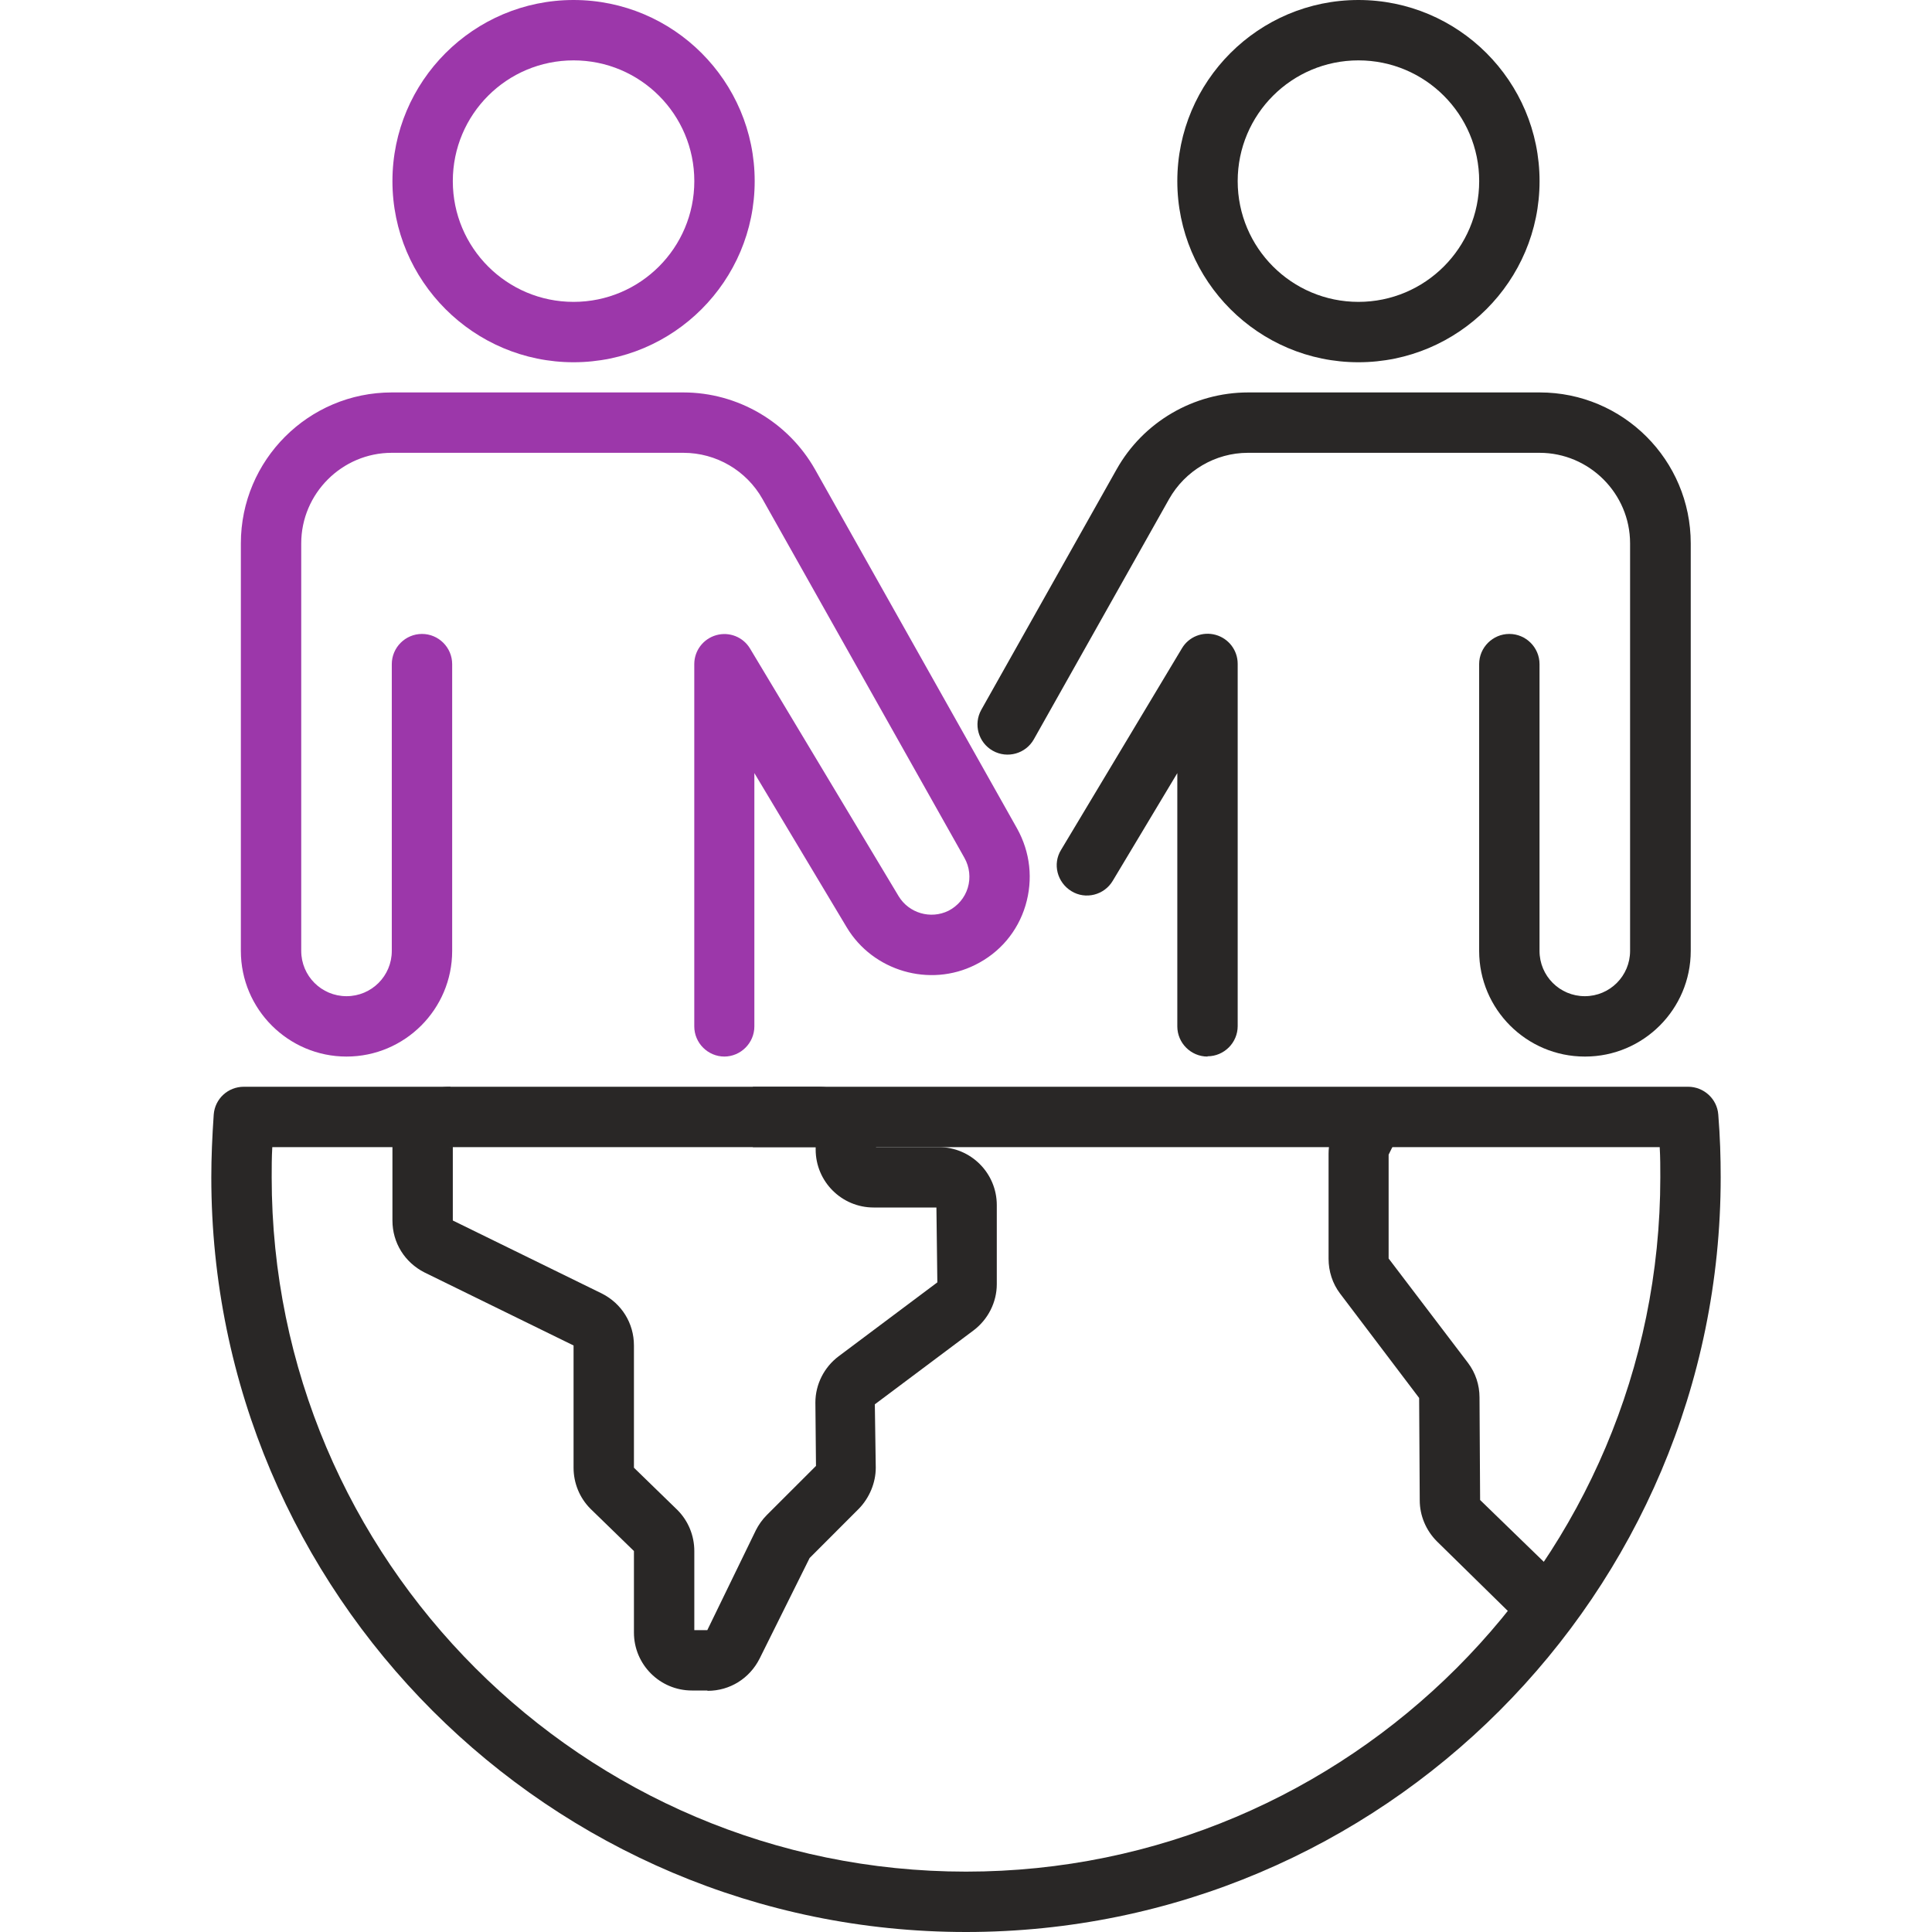
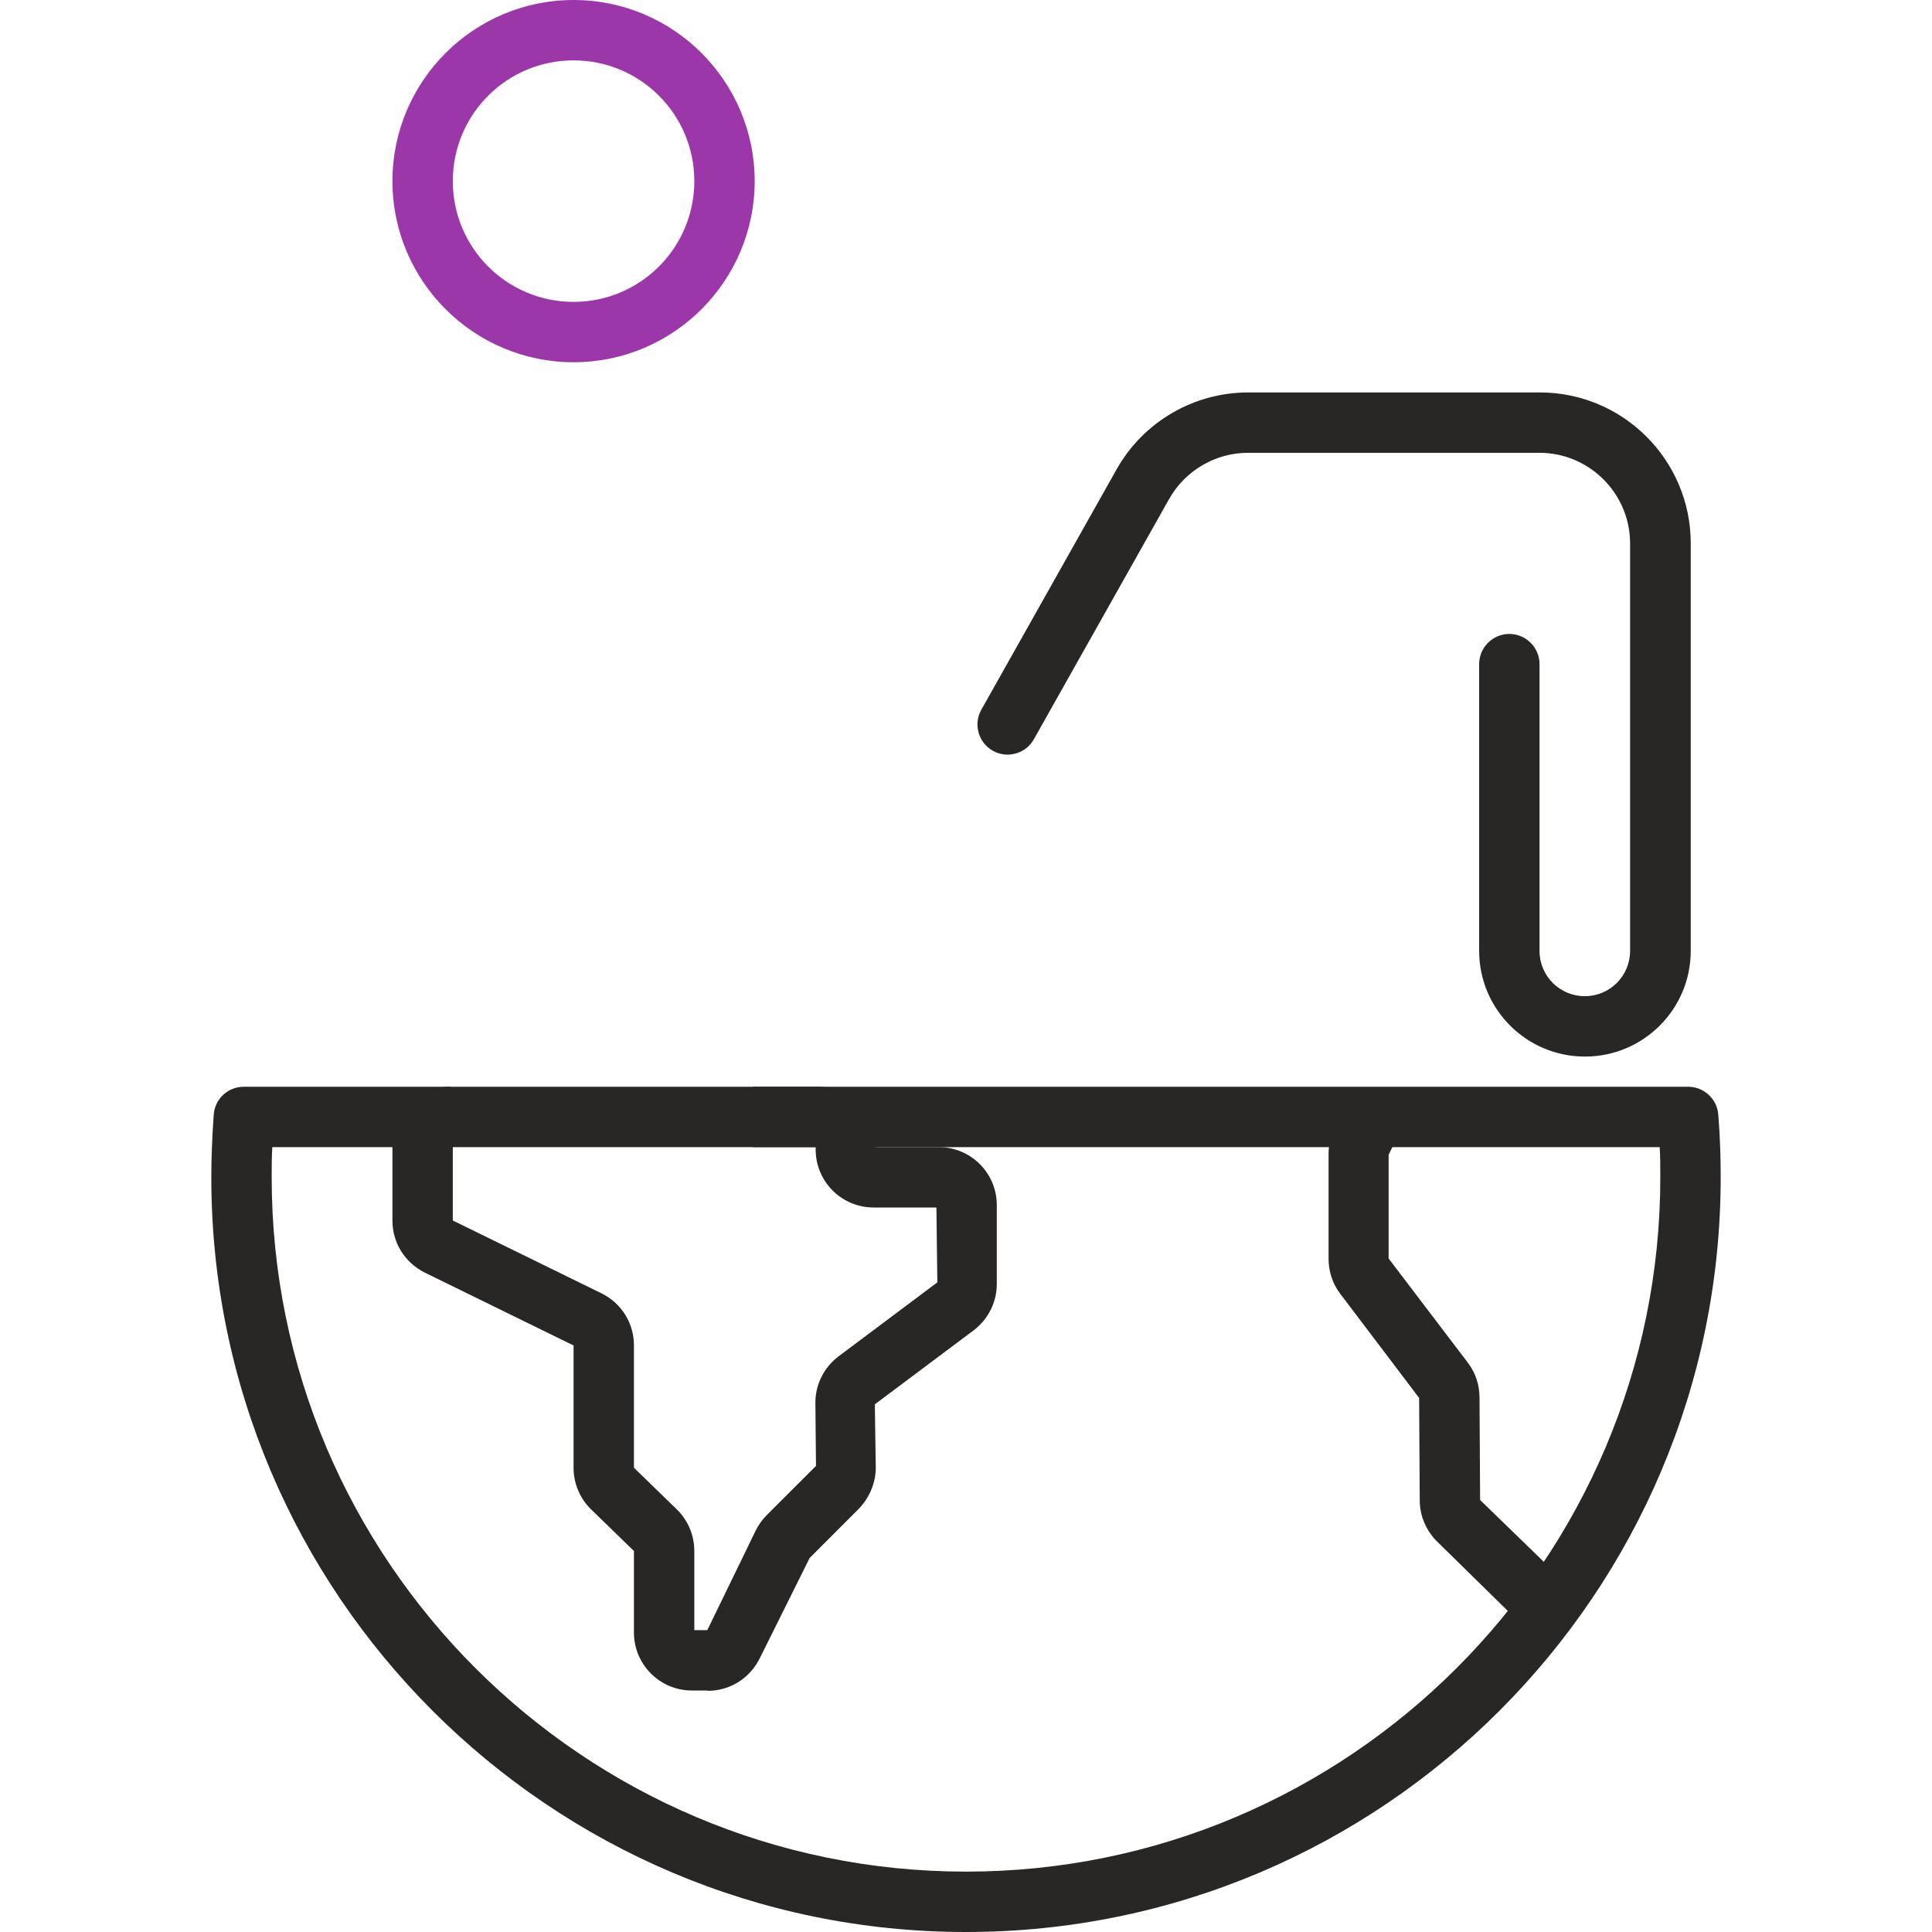
<svg xmlns="http://www.w3.org/2000/svg" width="48" height="48" viewBox="0 0 48 48" fill="none">
  <path d="M17.573 42H17.19C16.395 42 15.75 41.355 15.75 40.56V38.535L14.67 37.485C14.4 37.215 14.25 36.847 14.25 36.465V33.428L10.545 31.613C10.057 31.365 9.75 30.878 9.75 30.323V28.44C9.75 27.645 10.395 27 11.19 27V28.5C11.19 28.5 11.25 28.47 11.25 28.44V30.323L14.955 32.138C15.443 32.385 15.75 32.873 15.75 33.428V36.465L16.83 37.515C17.1 37.785 17.25 38.153 17.25 38.535V40.5H17.573L18.78 38.017C18.848 37.883 18.938 37.755 19.05 37.642L20.273 36.42L20.258 34.845C20.258 34.395 20.475 33.968 20.835 33.697L23.288 31.86L23.265 30H21.705C20.91 30 20.265 29.355 20.265 28.56V28.5H18.705V27H20.325C21.12 27 21.765 27.645 21.765 28.44V28.5H23.325C24.12 28.5 24.765 29.145 24.765 29.94V31.905C24.765 32.355 24.547 32.782 24.188 33.053L21.735 34.89L21.758 36.465C21.758 36.84 21.6 37.215 21.337 37.485L20.115 38.708L18.87 41.212C18.622 41.7 18.135 42.008 17.58 42.008L17.573 42Z" fill="#292726" />
  <path d="M37.725 40.282L35.7 38.295C35.43 38.025 35.273 37.657 35.273 37.275L35.258 34.732L33.293 32.137C33.105 31.89 33.008 31.582 33.008 31.275V28.665C33.008 28.44 33.06 28.222 33.158 28.02L33.458 27.412L34.8 28.08L34.5 28.687V31.267L36.473 33.862C36.66 34.11 36.758 34.41 36.758 34.717L36.773 37.267L38.775 39.21L37.725 40.282Z" fill="#292726" />
-   <path d="M17.999 26.25C17.587 26.25 17.249 25.913 17.249 25.5V16.5C17.249 16.163 17.474 15.87 17.797 15.78C18.119 15.69 18.464 15.825 18.637 16.117L22.327 22.267C22.582 22.688 23.122 22.845 23.564 22.628C23.797 22.508 23.969 22.305 24.044 22.058C24.119 21.81 24.089 21.54 23.962 21.315L18.944 12.398C18.547 11.693 17.797 11.25 16.979 11.25H9.734C8.497 11.25 7.484 12.262 7.484 13.5V23.625C7.484 24.247 7.987 24.75 8.609 24.75C9.232 24.75 9.734 24.247 9.734 23.625V16.5C9.734 16.087 10.072 15.75 10.484 15.75C10.897 15.75 11.234 16.087 11.234 16.5V23.625C11.234 25.073 10.057 26.25 8.609 26.25C7.162 26.25 5.984 25.073 5.984 23.625V13.5C5.984 11.43 7.664 9.75 9.734 9.75H16.979C18.329 9.75 19.582 10.485 20.249 11.662L25.267 20.58C25.597 21.172 25.672 21.848 25.477 22.5C25.282 23.145 24.839 23.67 24.232 23.97C23.099 24.54 21.689 24.128 21.037 23.04L18.742 19.207V25.5C18.742 25.913 18.404 26.25 17.992 26.25H17.999Z" fill="#9C37AA" />
-   <path d="M30 26.25C29.588 26.25 29.25 25.913 29.25 25.5V19.208L27.645 21.885C27.435 22.238 26.97 22.358 26.618 22.14C26.265 21.923 26.145 21.465 26.363 21.113L29.363 16.11C29.535 15.818 29.88 15.683 30.203 15.773C30.525 15.863 30.75 16.155 30.75 16.493V25.493C30.75 25.905 30.413 26.243 30 26.243V26.25Z" fill="#292726" />
  <path d="M39.374 26.25C37.926 26.25 36.749 25.073 36.749 23.625V16.5C36.749 16.087 37.086 15.75 37.499 15.75C37.911 15.75 38.249 16.087 38.249 16.5V23.625C38.249 24.247 38.751 24.75 39.374 24.75C39.996 24.75 40.499 24.247 40.499 23.625V13.5C40.499 12.262 39.486 11.25 38.249 11.25H31.004C30.194 11.25 29.444 11.693 29.046 12.398L25.686 18.367C25.484 18.727 25.026 18.855 24.666 18.652C24.306 18.45 24.179 17.992 24.381 17.633L27.741 11.662C28.401 10.485 29.654 9.75 31.011 9.75H38.256C40.326 9.75 42.006 11.43 42.006 13.5V23.625C42.006 25.073 40.829 26.25 39.381 26.25H39.374Z" fill="#292726" />
  <path d="M14.25 9C11.768 9 9.75 6.982 9.75 4.5C9.75 2.018 11.768 0 14.25 0C16.733 0 18.75 2.018 18.75 4.5C18.75 6.982 16.733 9 14.25 9ZM14.25 1.5C12.592 1.5 11.25 2.842 11.25 4.5C11.25 6.157 12.592 7.5 14.25 7.5C15.908 7.5 17.25 6.157 17.25 4.5C17.25 2.842 15.908 1.5 14.25 1.5Z" fill="#9C37AA" />
-   <path d="M33.75 9C31.267 9 29.25 6.982 29.25 4.5C29.25 2.018 31.267 0 33.75 0C36.233 0 38.25 2.018 38.25 4.5C38.25 6.982 36.233 9 33.75 9ZM33.75 1.5C32.093 1.5 30.75 2.842 30.75 4.5C30.75 6.157 32.093 7.5 33.75 7.5C35.407 7.5 36.75 6.157 36.75 4.5C36.75 2.842 35.407 1.5 33.75 1.5Z" fill="#292726" />
  <path d="M24 48C13.658 48 5.25 39.593 5.25 29.25C5.25 28.755 5.272 28.245 5.31 27.69C5.34 27.3 5.662 27 6.06 27H41.94C42.33 27 42.66 27.3 42.69 27.69C42.735 28.245 42.75 28.755 42.75 29.25C42.75 39.593 34.343 48 24 48ZM6.765 28.5C6.75 28.755 6.75 29.003 6.75 29.25C6.75 38.76 14.49 46.5 24 46.5C33.51 46.5 41.25 38.76 41.25 29.25C41.25 29.003 41.25 28.755 41.235 28.5H6.765Z" fill="#292726" />
</svg>